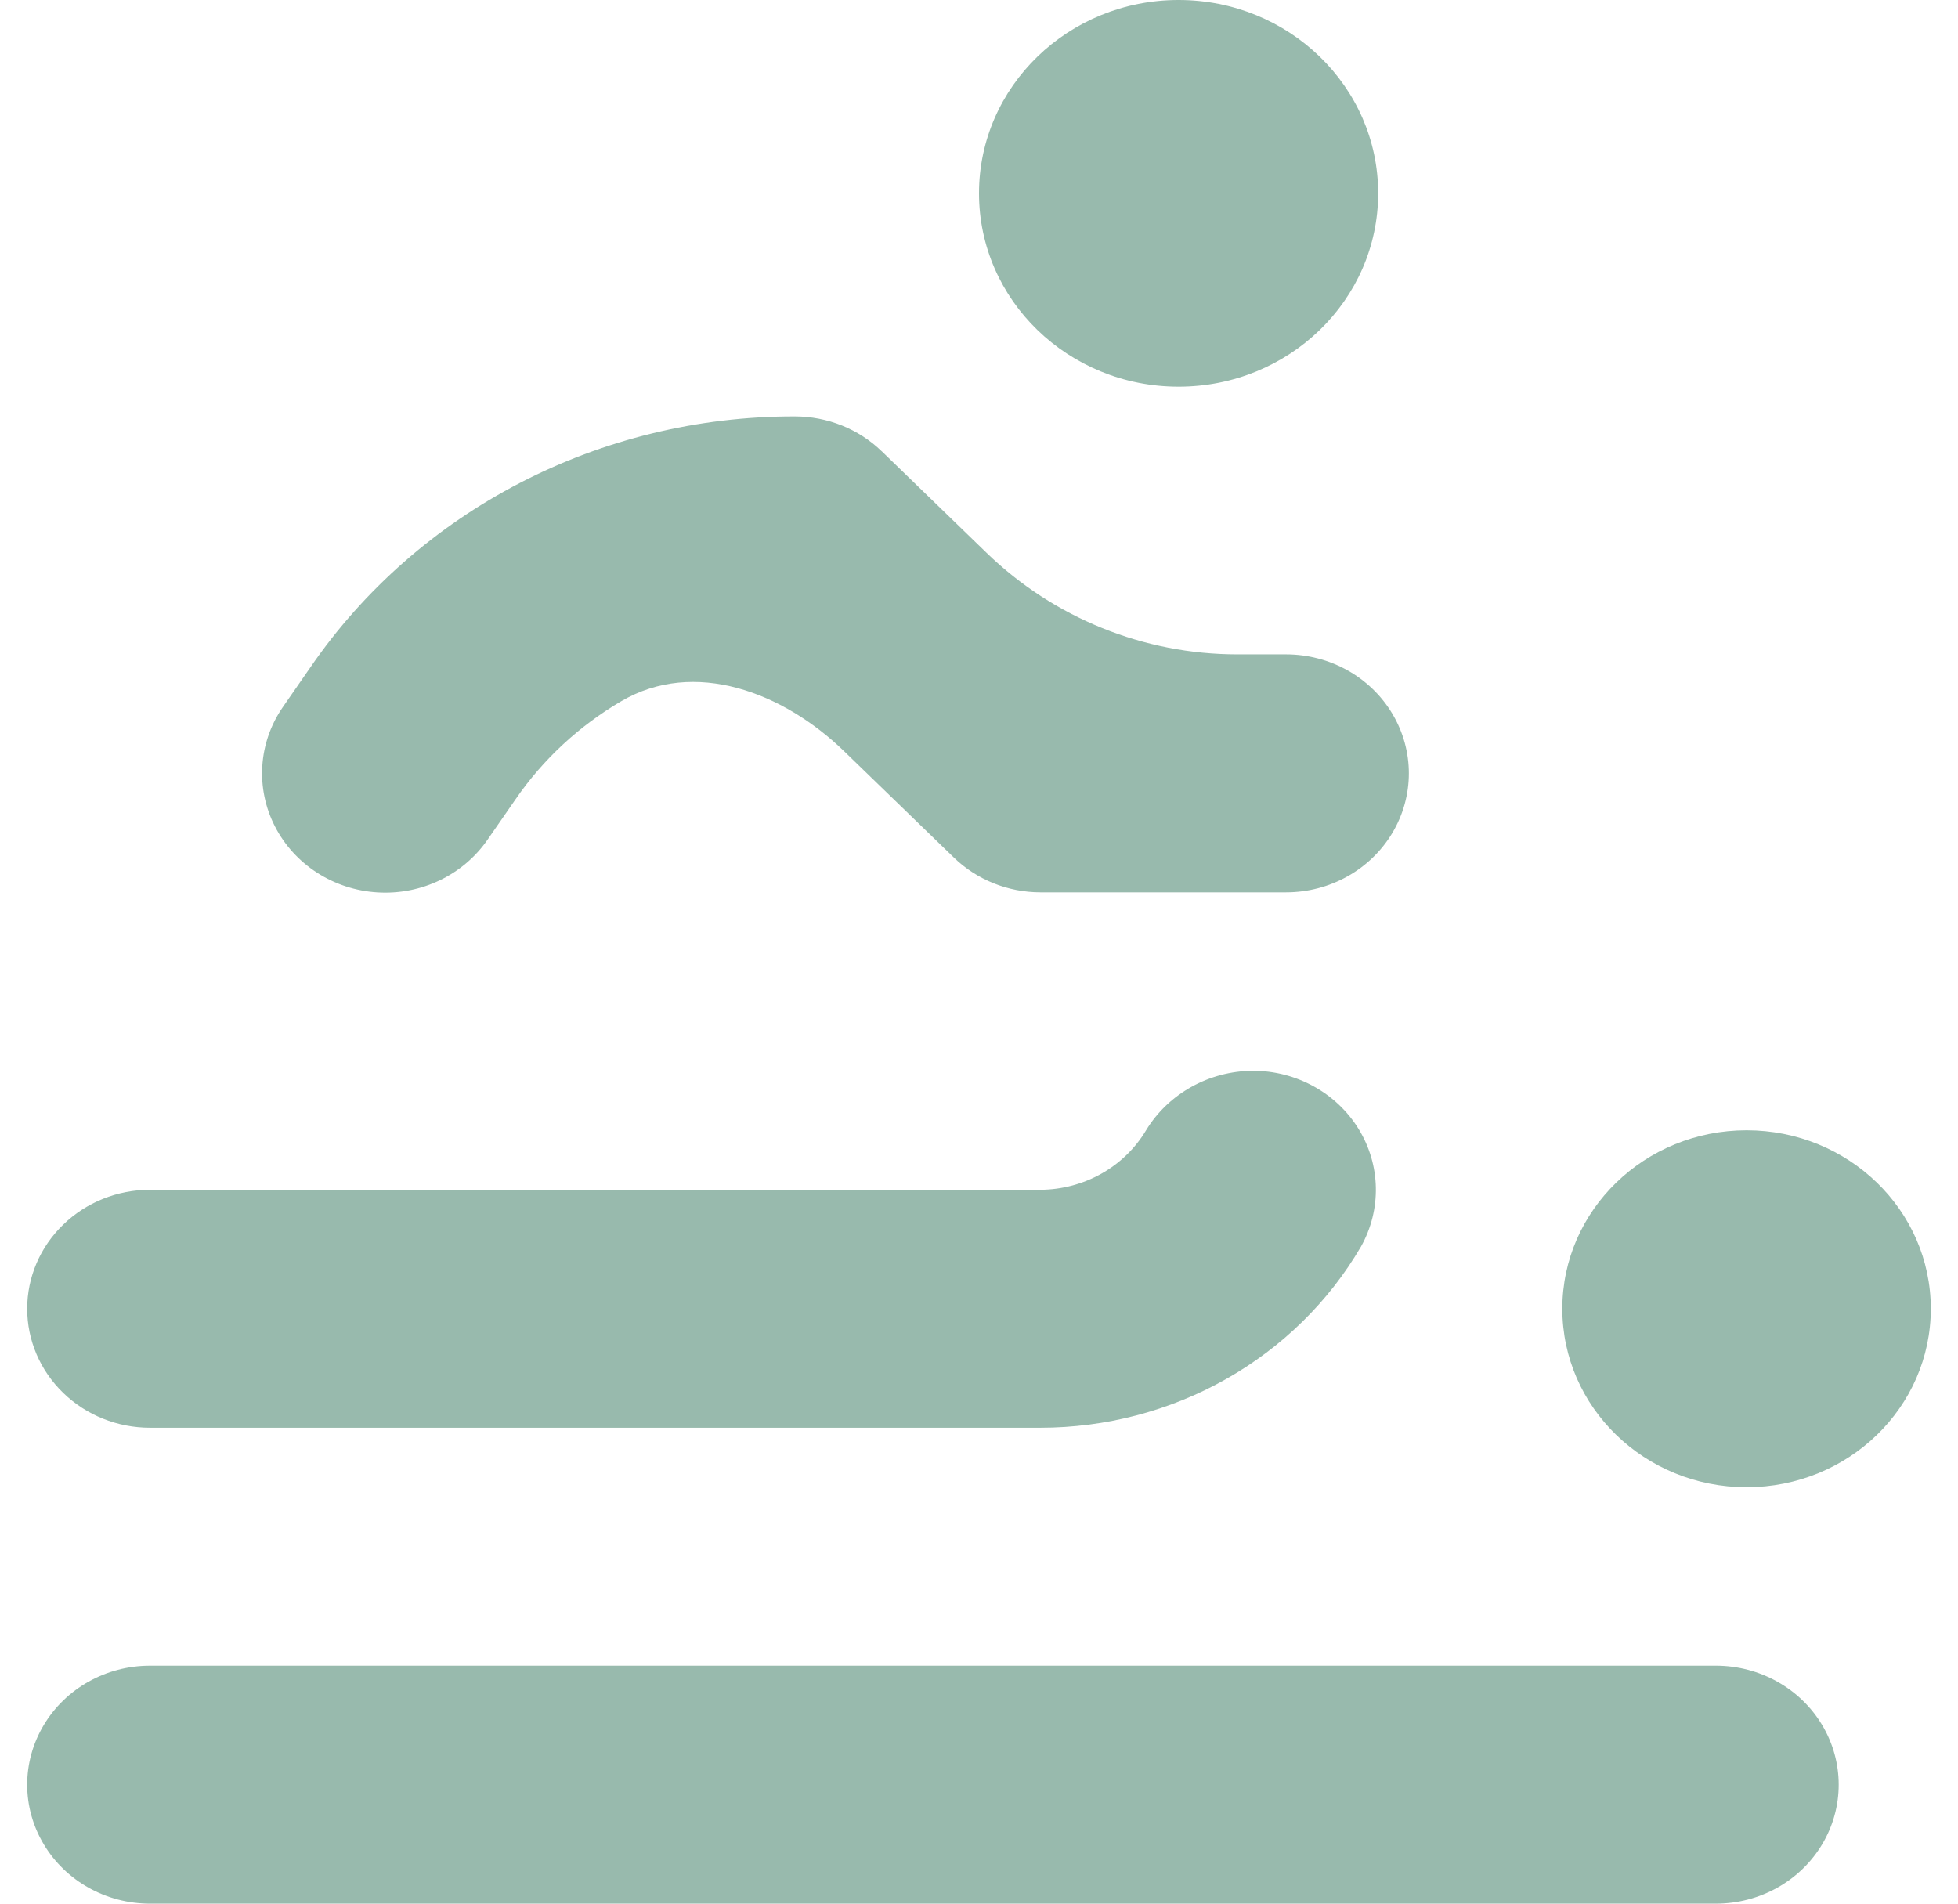
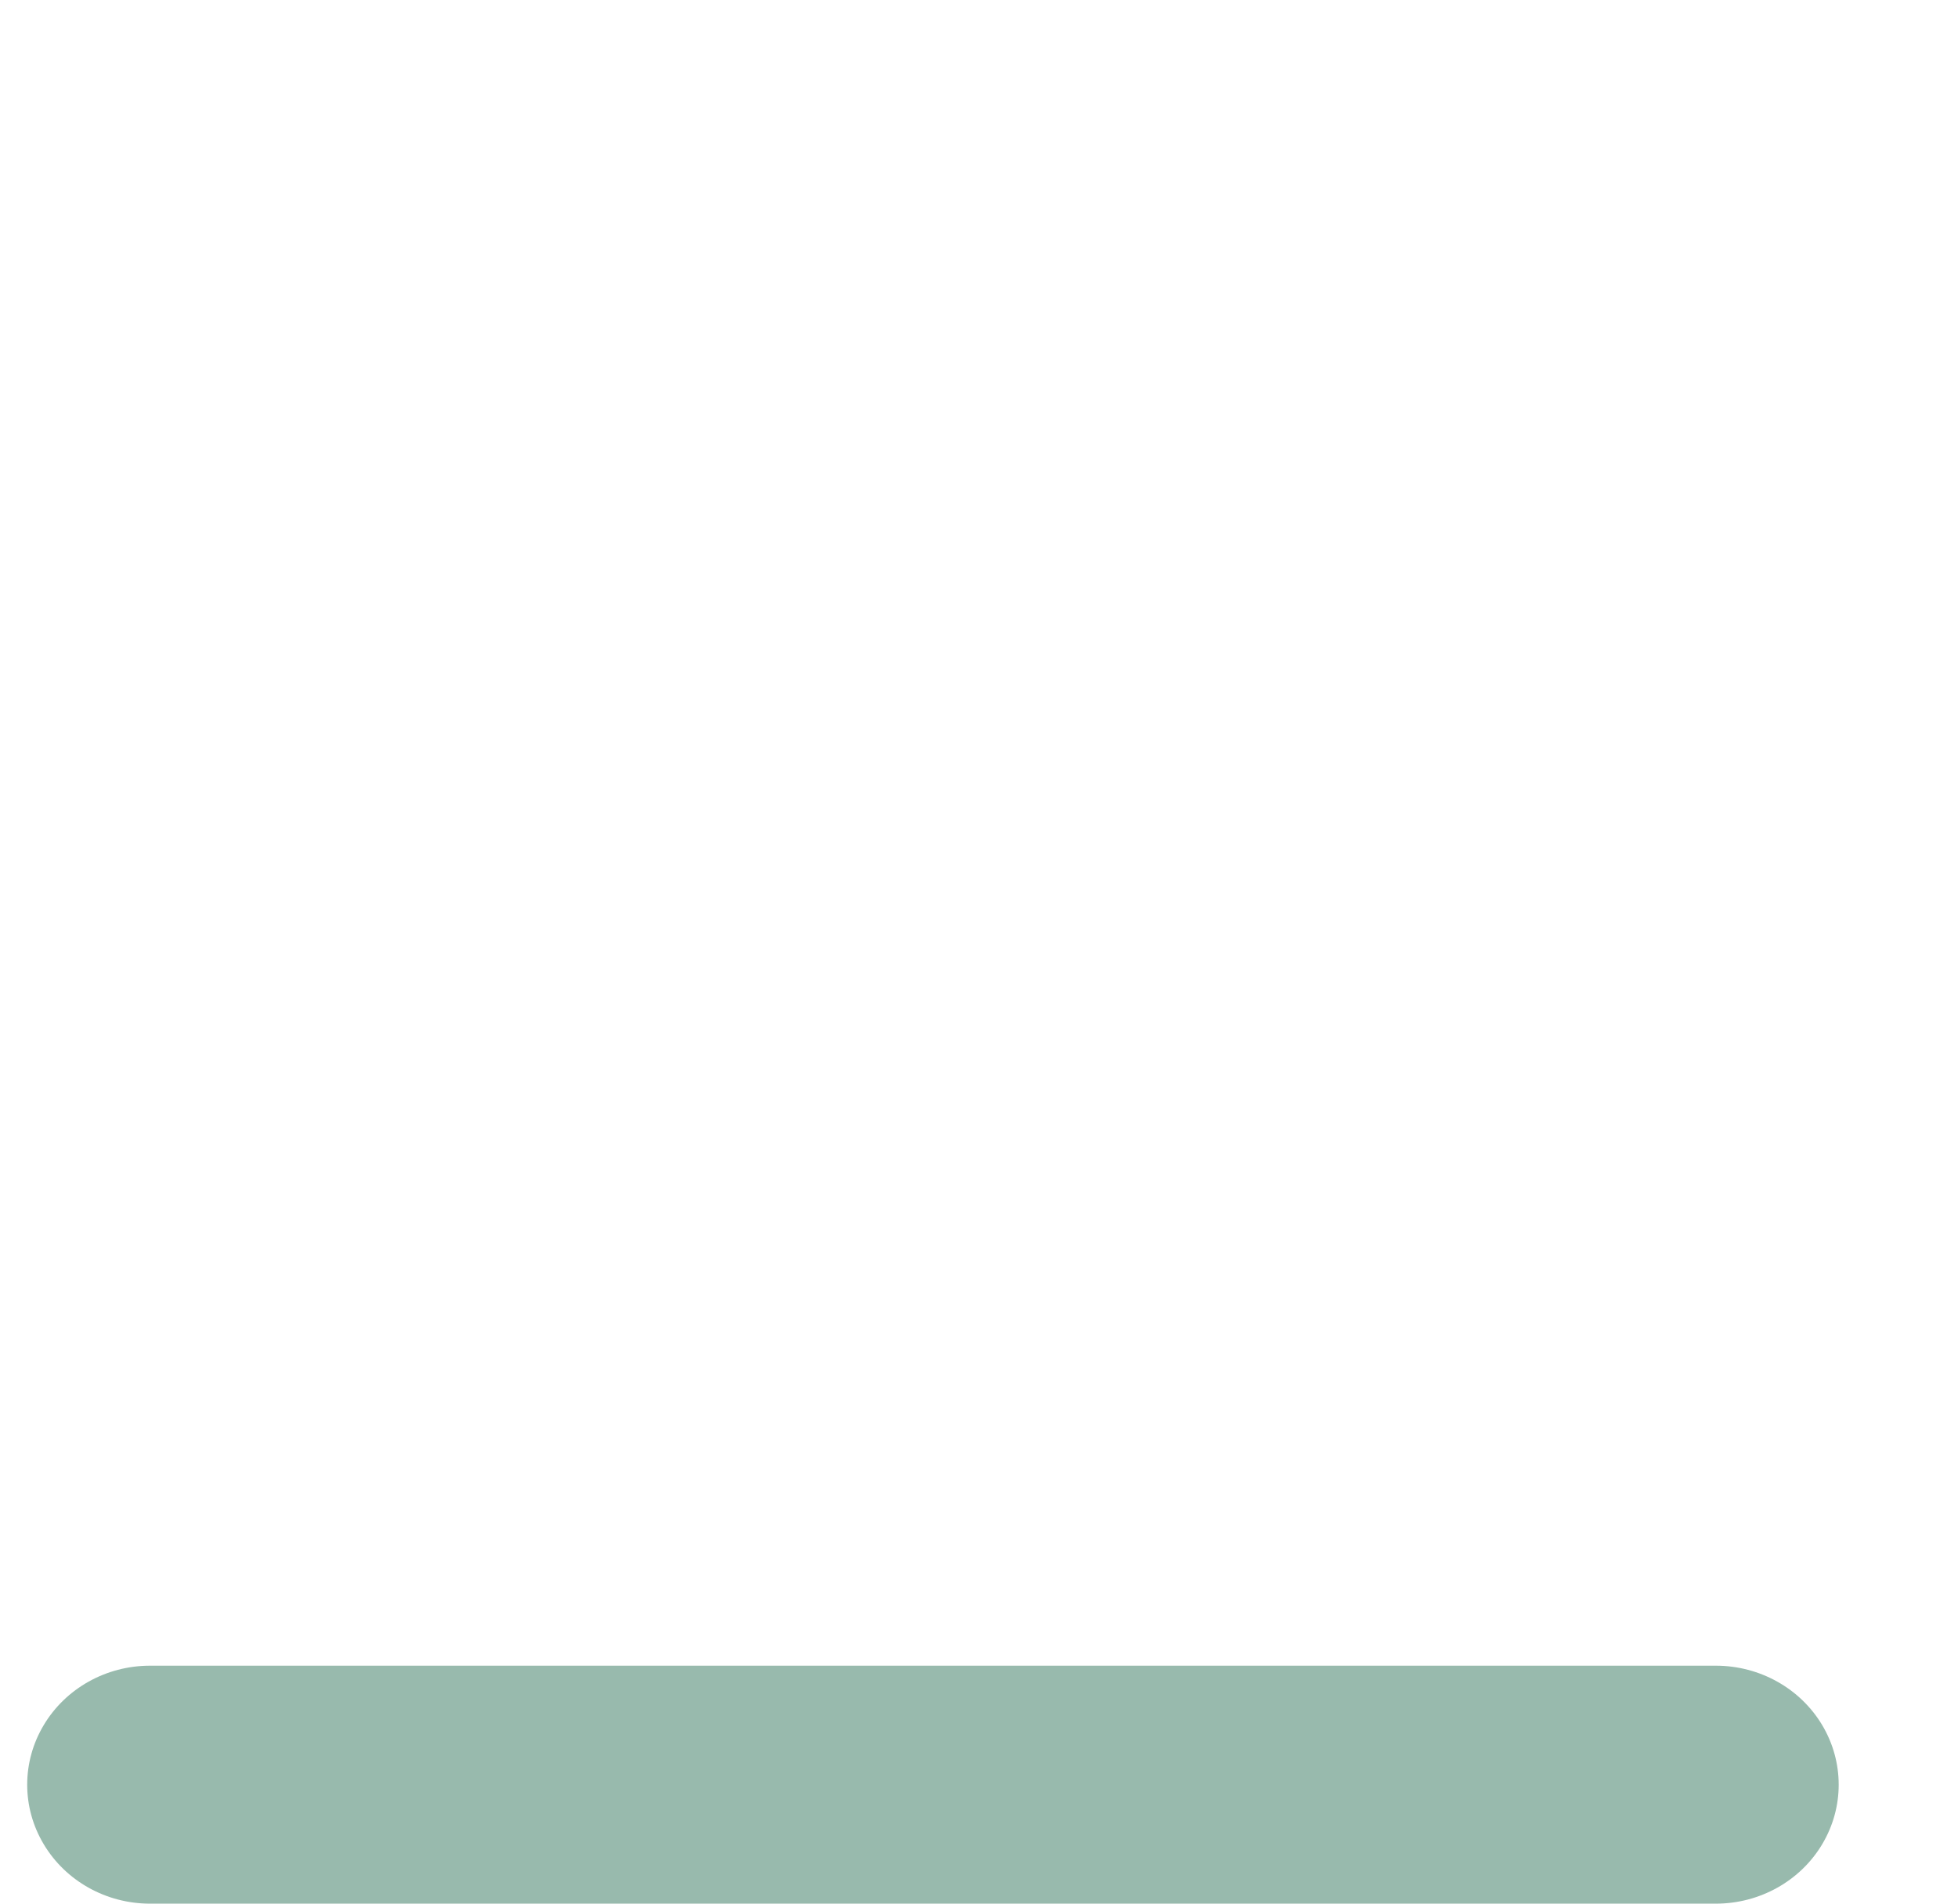
<svg xmlns="http://www.w3.org/2000/svg" width="36" height="35" viewBox="0 0 36 35" fill="none">
-   <path d="M25.339 3.554C25.339 5.518 23.696 7.109 21.669 7.109C19.643 7.109 18 5.518 18 3.554C18 1.591 19.643 0 21.669 0C23.696 0 25.339 1.591 25.339 3.554Z" fill="#98BAAD" />
-   <path d="M14.613 7.656C14.613 7.656 14.613 7.656 14.613 7.656C11.033 7.65 7.688 9.383 5.705 12.272L5.197 13.005C4.749 13.657 4.695 14.492 5.055 15.194C5.414 15.895 6.133 16.358 6.94 16.407C7.747 16.457 8.52 16.085 8.968 15.433L9.476 14.7C9.476 14.7 9.476 14.7 9.476 14.7C9.476 14.7 9.476 14.7 9.476 14.7C9.985 13.958 10.652 13.344 11.421 12.893C12.768 12.104 14.399 12.726 15.52 13.812L17.538 15.767L17.537 15.766C17.96 16.175 18.532 16.405 19.129 16.406H23.645C24.452 16.406 25.198 15.989 25.601 15.312C26.004 14.635 26.004 13.802 25.601 13.125C25.198 12.448 24.452 12.031 23.645 12.031H22.75C21.029 12.031 19.375 11.361 18.139 10.164L16.211 8.296C16.211 8.296 16.211 8.296 16.211 8.296C16.211 8.296 16.21 8.296 16.21 8.296C15.787 7.886 15.212 7.656 14.613 7.656C14.613 7.656 14.613 7.656 14.613 7.656Z" fill="#98BAAD" />
  <path d="M2.758 35H31.548C32.355 35 33.101 34.583 33.504 33.906C33.907 33.23 33.907 32.396 33.504 31.719C33.101 31.042 32.355 30.625 31.548 30.625H2.758C1.951 30.625 1.206 31.042 0.803 31.719C0.399 32.396 0.399 33.23 0.803 33.906C1.206 34.583 1.951 35 2.758 35Z" fill="#98BAAD" />
-   <path d="M35.5 24.062C35.5 25.875 33.983 27.344 32.113 27.344C30.242 27.344 28.725 25.875 28.725 24.062C28.725 22.25 30.242 20.781 32.113 20.781C33.983 20.781 35.5 22.25 35.5 24.062Z" fill="#98BAAD" />
-   <path d="M0.5 24.062C0.5 24.062 0.5 24.062 0.5 24.062C0.5 24.643 0.738 25.199 1.162 25.609C1.585 26.02 2.159 26.25 2.758 26.25H19.129C20.328 26.25 21.505 25.941 22.541 25.356C23.576 24.771 24.433 23.93 25.023 22.92C25.403 22.241 25.387 21.419 24.979 20.756C24.571 20.093 23.832 19.687 23.036 19.687C22.228 19.692 21.482 20.107 21.071 20.782C20.671 21.454 19.931 21.87 19.129 21.875H2.758C2.159 21.875 1.585 22.105 1.162 22.516C0.738 22.926 0.5 23.482 0.5 24.062C0.5 24.062 0.5 24.062 0.5 24.062Z" fill="#98BAAD" />
</svg>